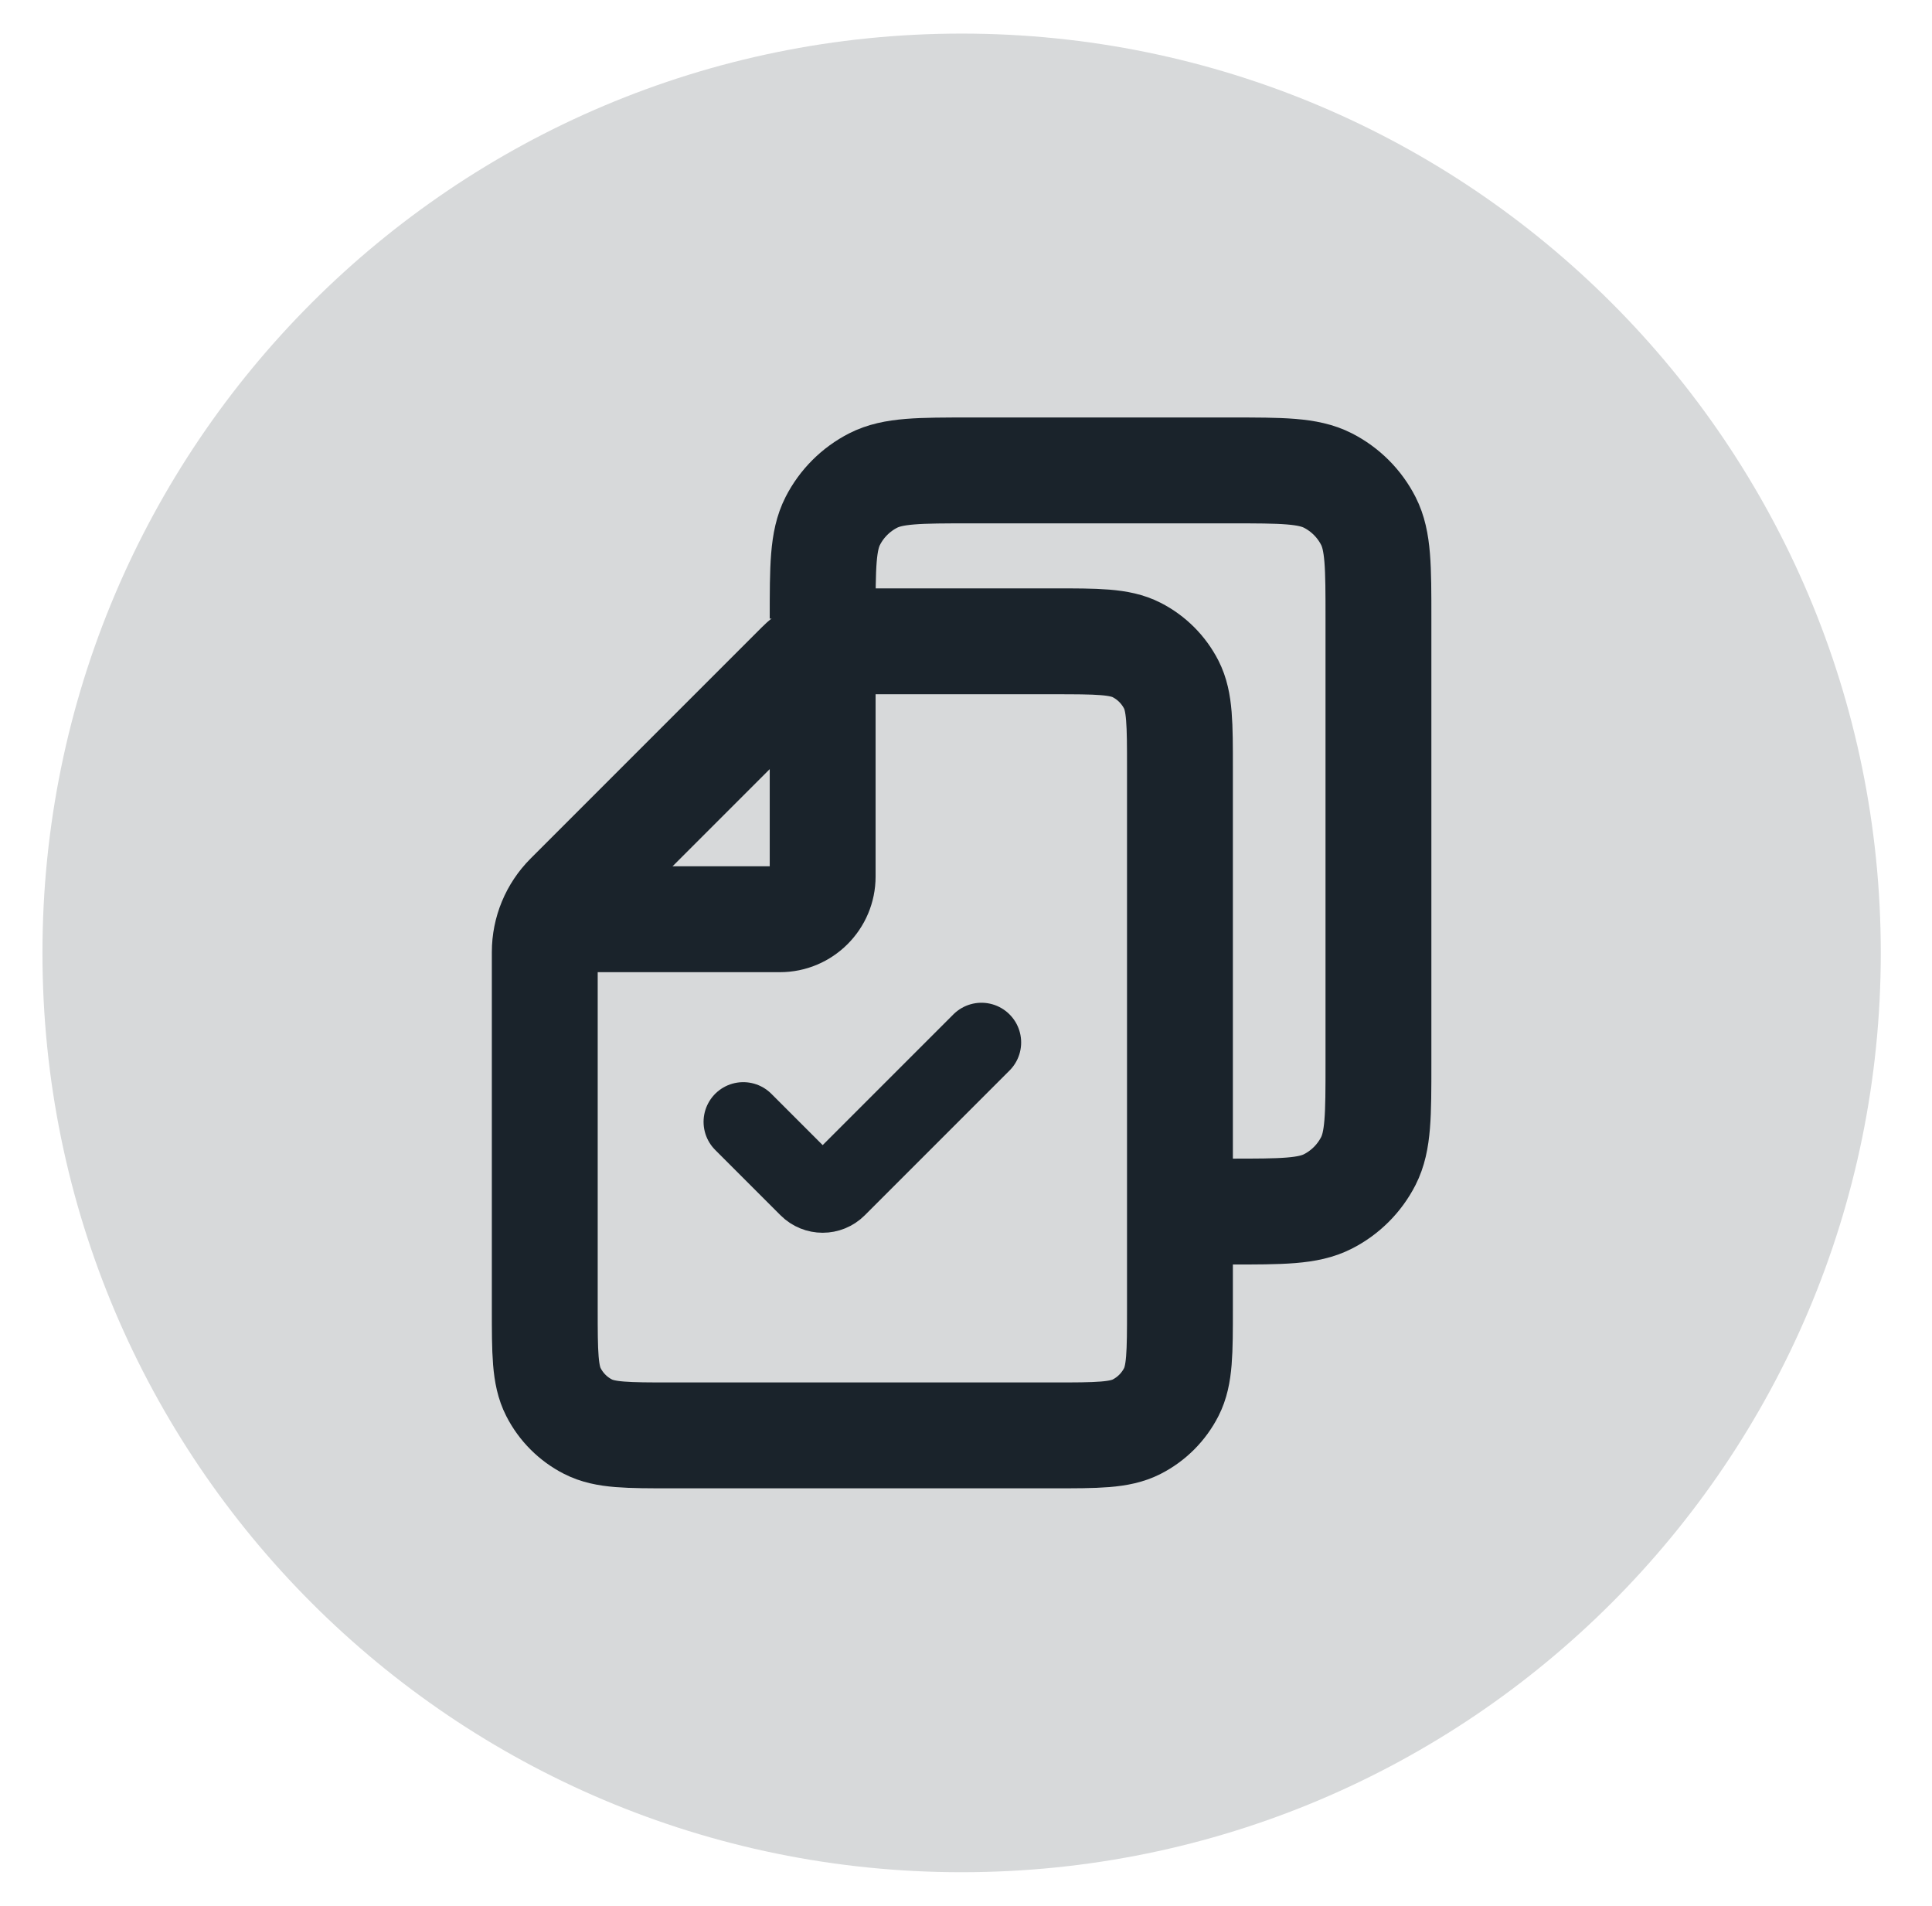
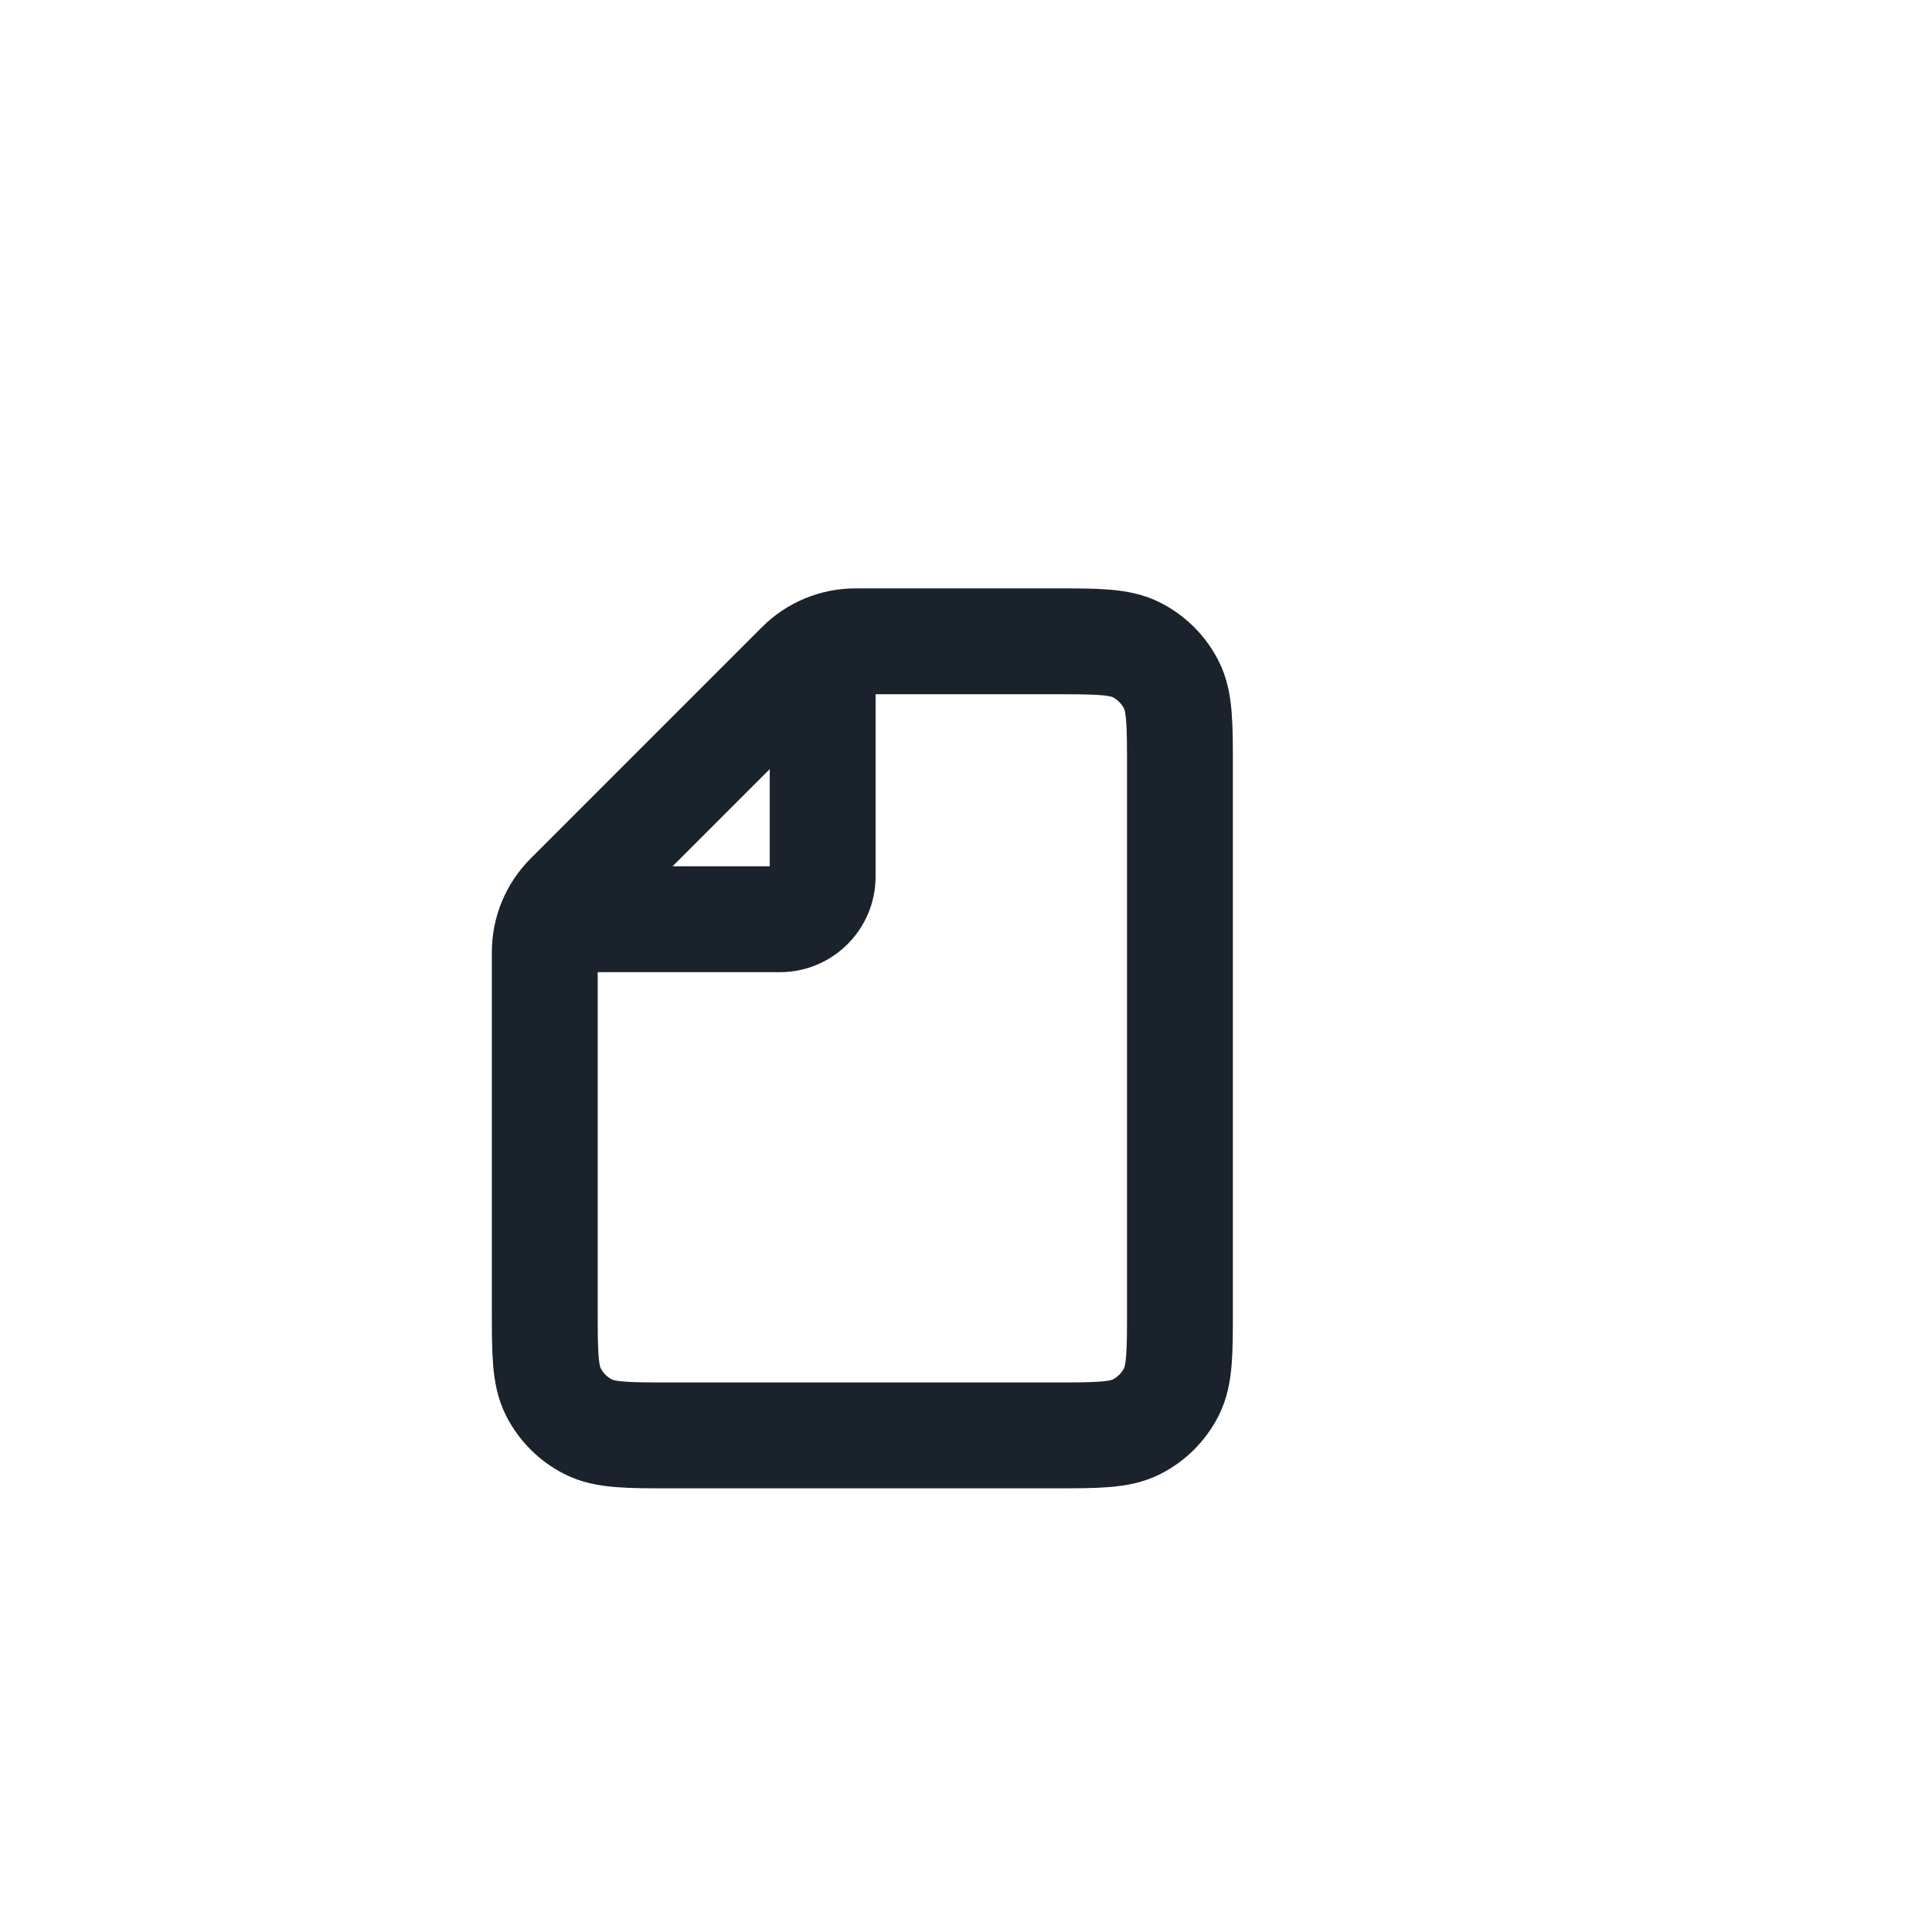
<svg xmlns="http://www.w3.org/2000/svg" width="73" height="72" viewBox="0 0 73 72" fill="none">
-   <path d="M36.334 70.731C55.516 70.731 71.065 55.181 71.065 36C71.065 16.819 55.516 1.269 36.334 1.269C17.153 1.269 1.604 16.819 1.604 36C1.604 55.181 17.153 70.731 36.334 70.731Z" fill="#D7D9DA" />
  <path d="M39.784 54.228H25.384H25.384C23.704 54.228 22.864 54.228 22.222 53.901C21.657 53.614 21.199 53.155 20.911 52.59C20.584 51.949 20.584 51.108 20.584 49.428V35.971C20.584 35.175 20.9 34.412 21.463 33.849L30.205 25.107C30.768 24.544 31.531 24.228 32.327 24.228H39.784C41.464 24.228 42.304 24.228 42.946 24.555C43.51 24.843 43.969 25.302 44.257 25.866C44.584 26.508 44.584 27.348 44.584 29.028V49.428V49.428C44.584 51.108 44.584 51.949 44.257 52.59C43.969 53.155 43.51 53.614 42.946 53.901C42.304 54.228 41.464 54.228 39.784 54.228Z" stroke="#1A232B" stroke-width="4" />
-   <path d="M22.084 32.728C20.979 32.728 20.084 33.624 20.084 34.728C20.084 35.833 20.979 36.728 22.084 36.728V32.728ZM29.469 34.728V36.728V34.728ZM31.084 33.113H29.084H31.084ZM22.084 36.728H29.469V32.728H22.084V36.728ZM33.084 33.113V25.728H29.084V33.113H33.084ZM29.469 36.728C31.465 36.728 33.084 35.109 33.084 33.113H29.084C29.084 32.9 29.256 32.728 29.469 32.728L29.469 36.728Z" fill="#1A232B" />
-   <path d="M37.084 39.383L31.614 44.853C31.321 45.146 30.846 45.146 30.554 44.853L28.084 42.383" stroke="#1A232B" stroke-width="3" stroke-linecap="round" />
-   <path d="M46.484 45.772C48.444 45.772 49.424 45.772 50.173 45.39C50.831 45.055 51.367 44.519 51.703 43.861C52.084 43.112 52.084 42.132 52.084 40.172V23.372C52.084 21.412 52.084 20.431 51.703 19.683C51.367 19.024 50.831 18.489 50.173 18.153C49.424 17.772 48.444 17.772 46.484 17.772H36.684C34.724 17.772 33.744 17.772 32.995 18.153C32.337 18.489 31.801 19.024 31.465 19.683C31.084 20.431 31.084 21.412 31.084 23.372" stroke="#1A232B" stroke-width="4" />
+   <path d="M22.084 32.728C20.979 32.728 20.084 33.624 20.084 34.728C20.084 35.833 20.979 36.728 22.084 36.728V32.728ZM29.469 34.728V34.728ZM31.084 33.113H29.084H31.084ZM22.084 36.728H29.469V32.728H22.084V36.728ZM33.084 33.113V25.728H29.084V33.113H33.084ZM29.469 36.728C31.465 36.728 33.084 35.109 33.084 33.113H29.084C29.084 32.9 29.256 32.728 29.469 32.728L29.469 36.728Z" fill="#1A232B" />
</svg>